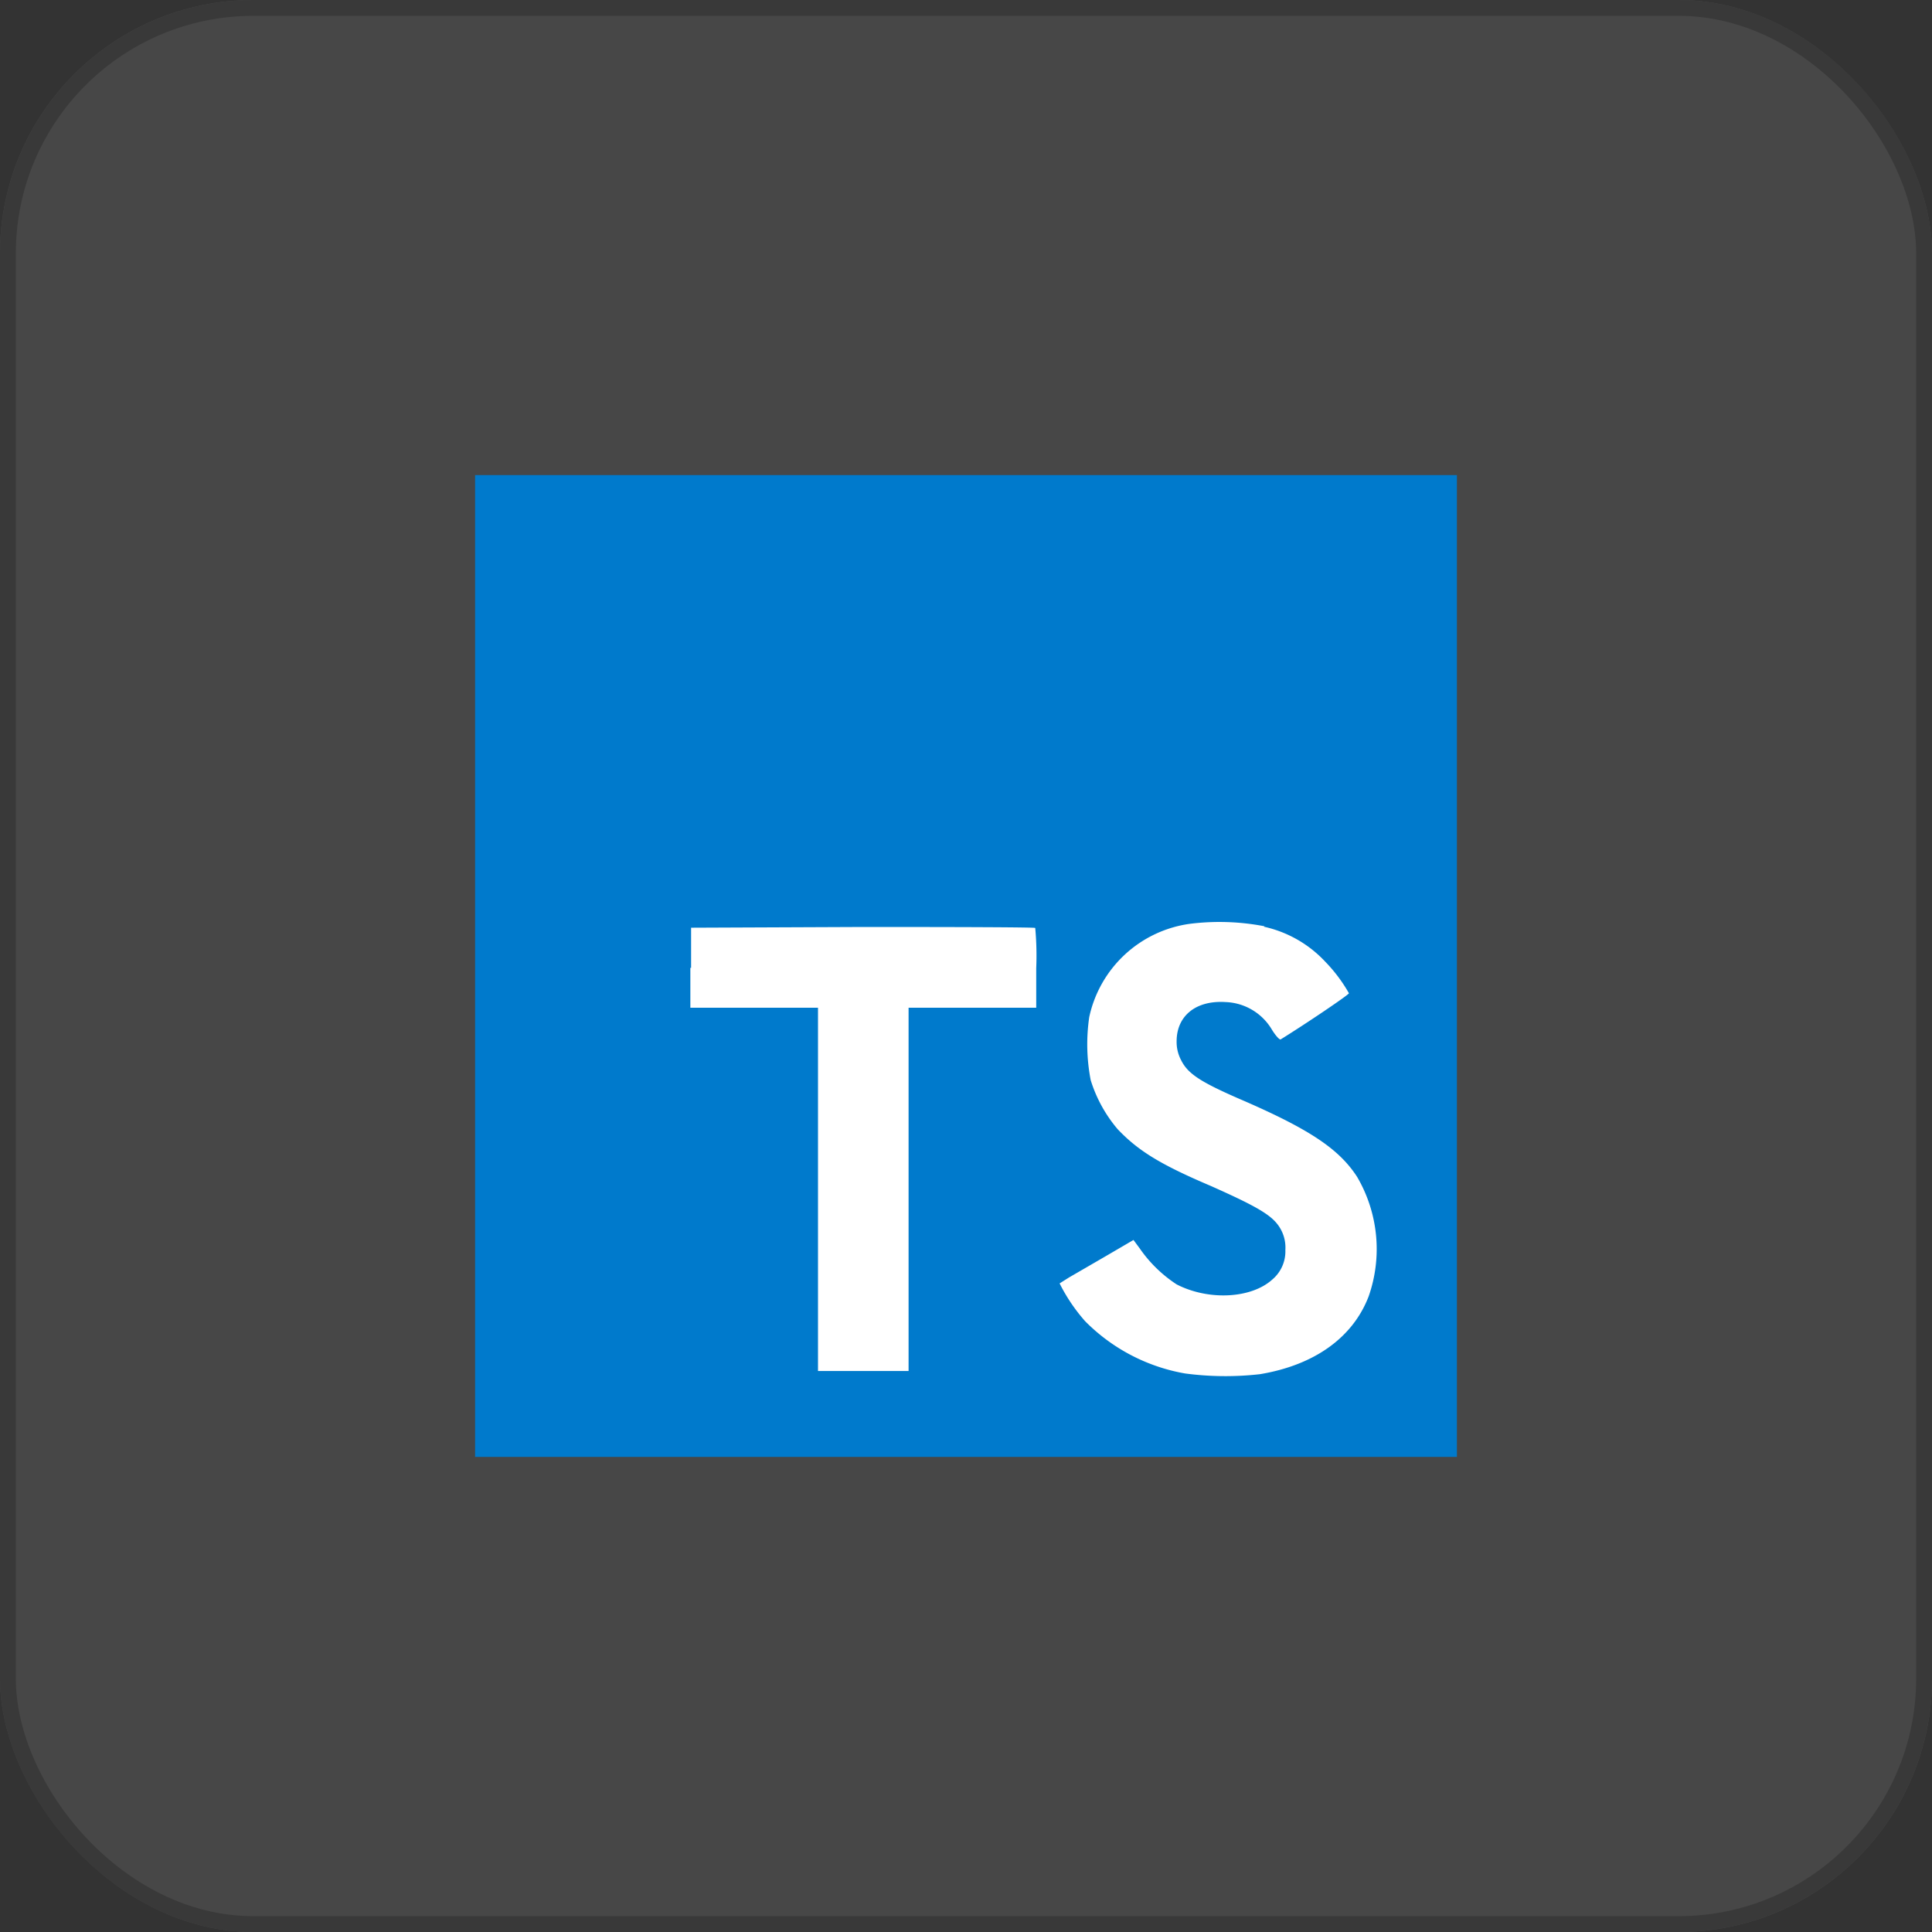
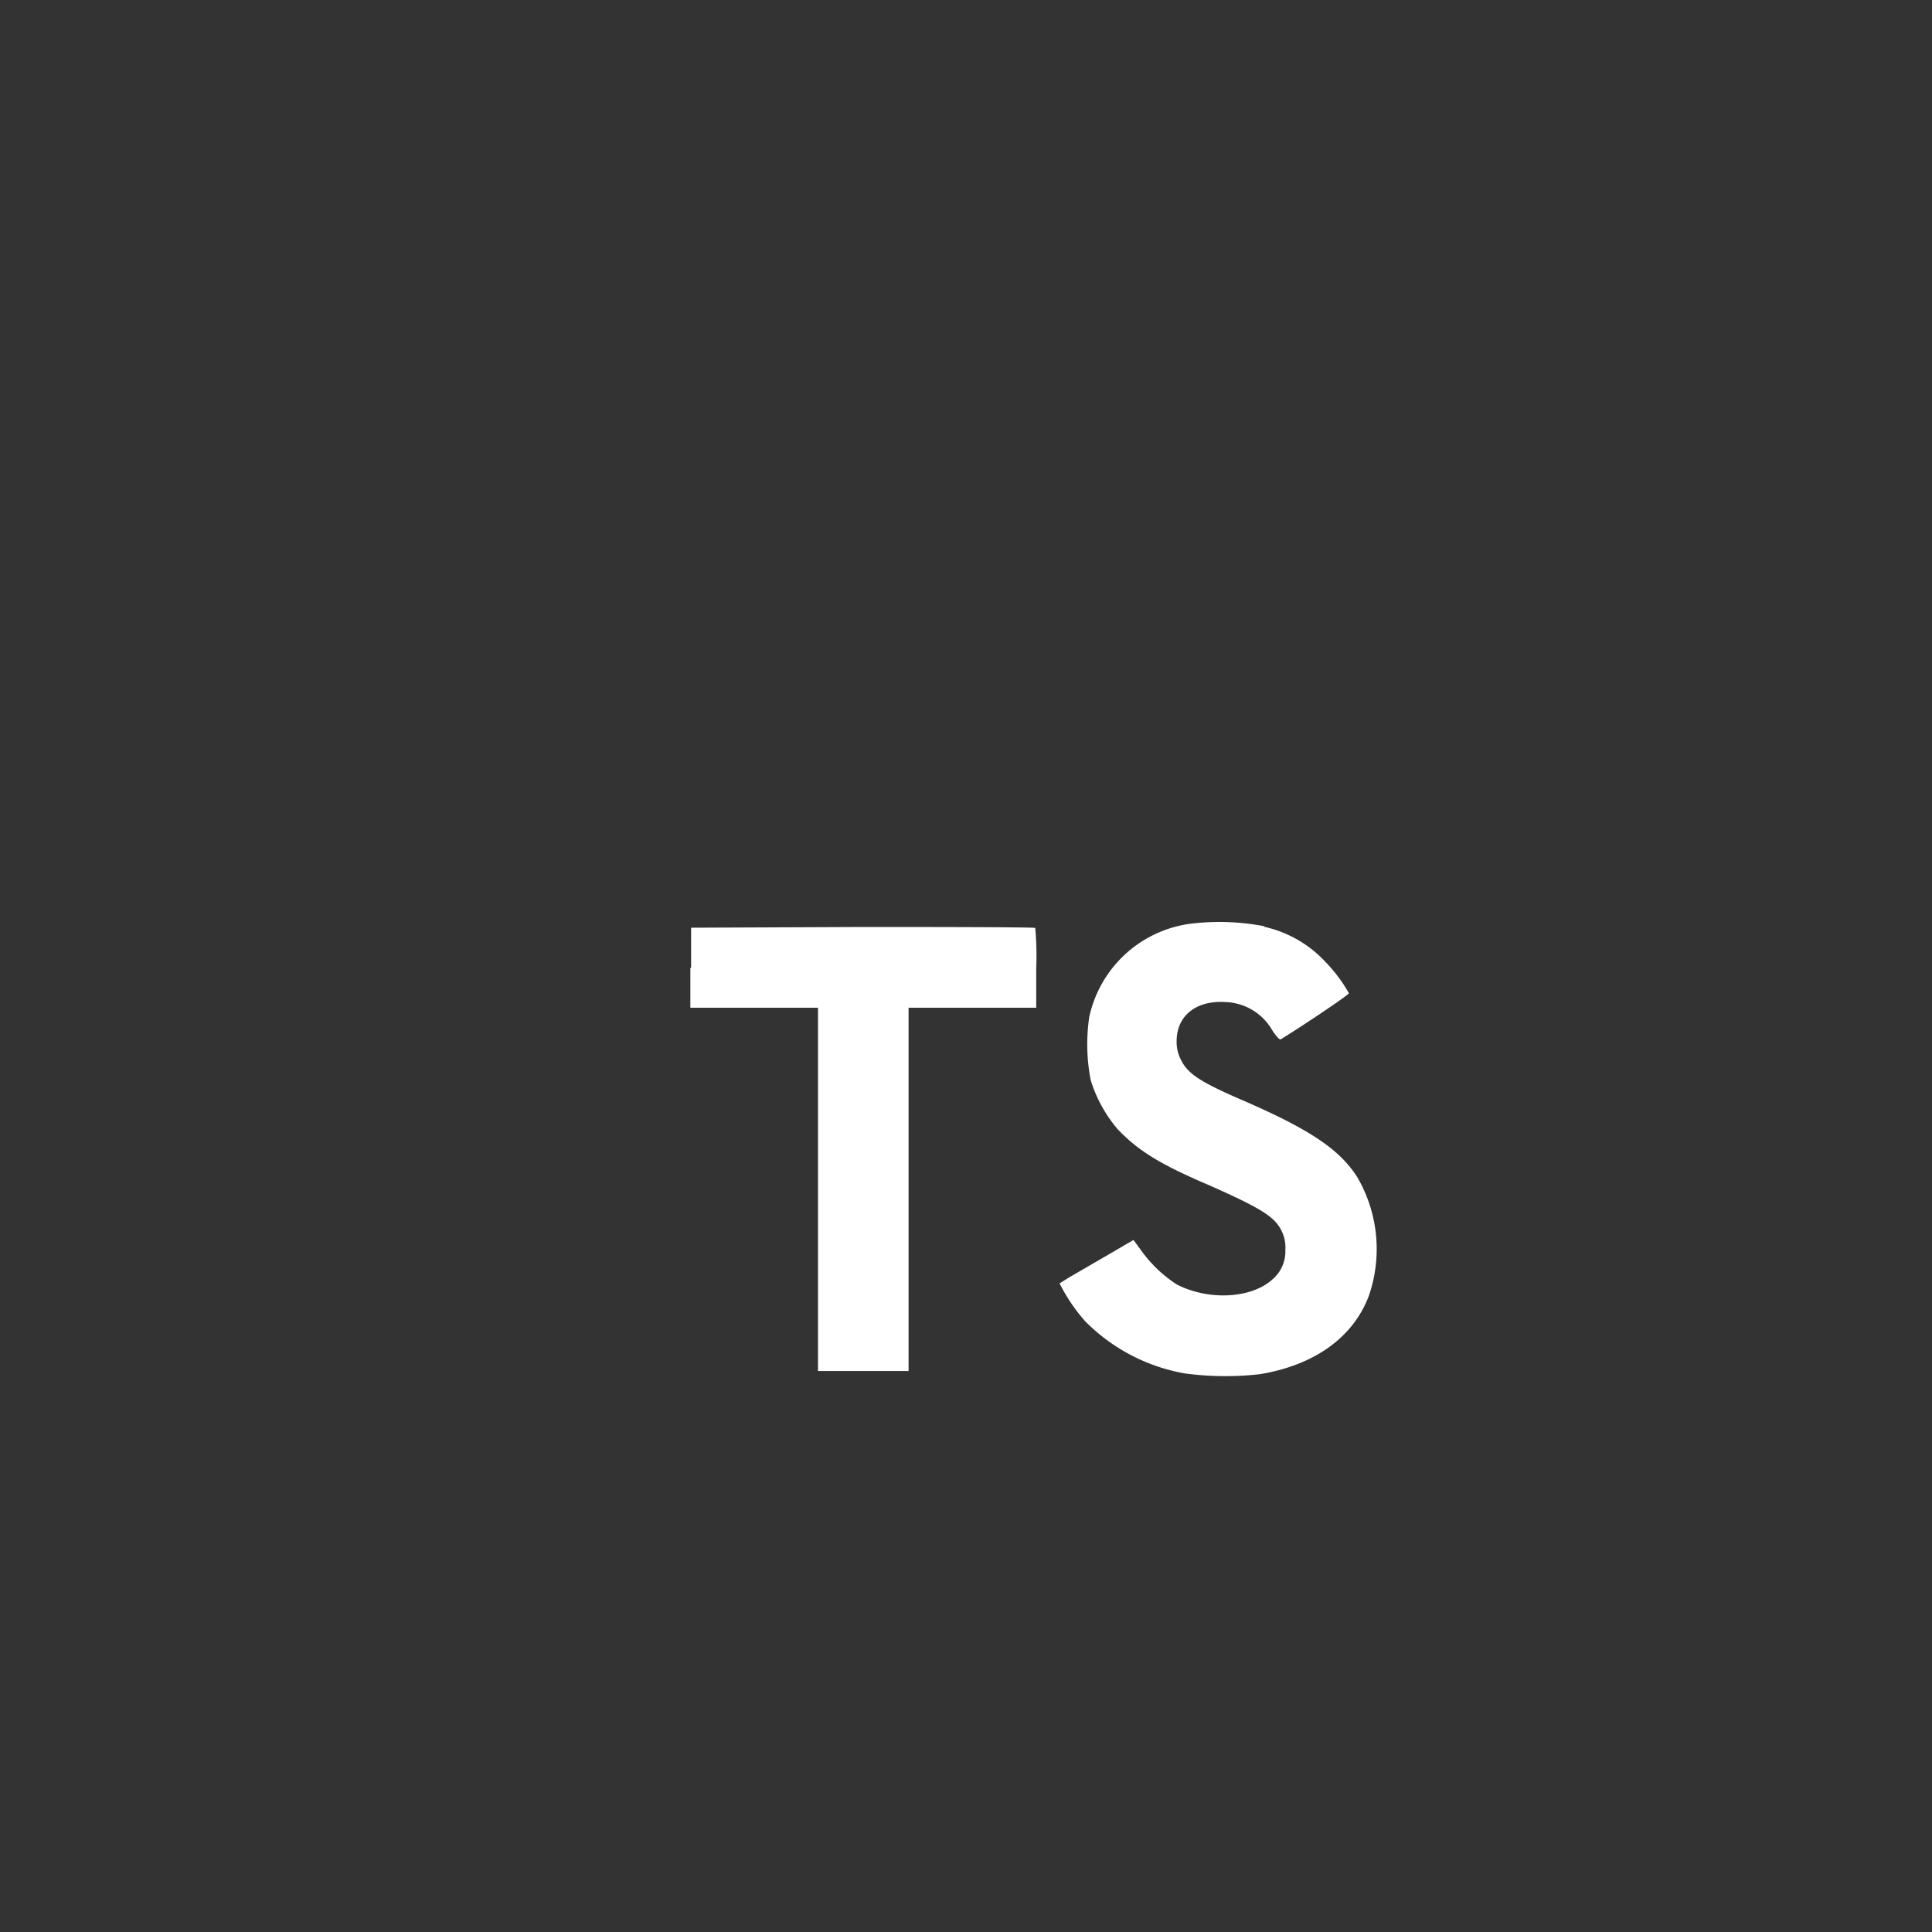
<svg xmlns="http://www.w3.org/2000/svg" width="122" height="122" viewBox="0 0 122 122">
  <rect x="0" y="0" width="122" height="122" fill="#333333" stroke="none" />
  <g id="Group_18568" data-name="Group 18568" transform="translate(-82 -6964)">
    <g id="Rectangle_10853" data-name="Rectangle 10853" transform="translate(82 6964)" fill="#fff" stroke="#707070" stroke-width="1" opacity="0.1">
-       <rect width="122" height="122" rx="16" stroke="none" />
-       <rect x="0.5" y="0.5" width="121" height="121" rx="15.5" fill="none" />
-     </g>
+       </g>
    <g transform="translate(112 6994)">
-       <path id="Path_26737" data-name="Path 26737" d="M0,31V0H62V62H0" fill="#007acc" />
      <path id="Path_26738" data-name="Path 26738" d="M87.7,184.921v2.526h8.06v22.94h5.72v-22.94h8.06v-2.48a19.317,19.317,0,0,0-.062-2.557c0-.047-4.913-.062-10.881-.062l-10.85.046v2.542Zm36.224-2.589a7.5,7.5,0,0,1,3.875,2.216,9.753,9.753,0,0,1,1.488,1.984c0,.093-2.682,1.906-4.309,2.914-.062.046-.31-.217-.558-.62a3.544,3.544,0,0,0-2.914-1.736c-1.86-.124-3.1.852-3.1,2.48a2.449,2.449,0,0,0,.279,1.178c.418.852,1.194,1.364,3.6,2.418,4.433,1.906,6.355,3.162,7.518,4.96a9.031,9.031,0,0,1,.729,7.549c-.992,2.589-3.41,4.34-6.867,4.913a19.335,19.335,0,0,1-4.727-.046,11.7,11.7,0,0,1-6.309-3.3,11.079,11.079,0,0,1-1.612-2.387l.589-.372,2.325-1.348,1.751-1.023.4.542a8.435,8.435,0,0,0,2.325,2.263c2.015,1.038,4.712.9,6.045-.31a2.323,2.323,0,0,0,.821-1.86,2.392,2.392,0,0,0-.465-1.581c-.5-.682-1.488-1.24-4.278-2.48-3.209-1.364-4.573-2.232-5.844-3.565a8.8,8.8,0,0,1-1.705-3.1,11.87,11.87,0,0,1-.093-3.983,7.552,7.552,0,0,1,6.355-5.89,15.023,15.023,0,0,1,4.712.155Z" transform="translate(-74.106 -153.812)" fill="#fff" />
    </g>
  </g>
</svg>